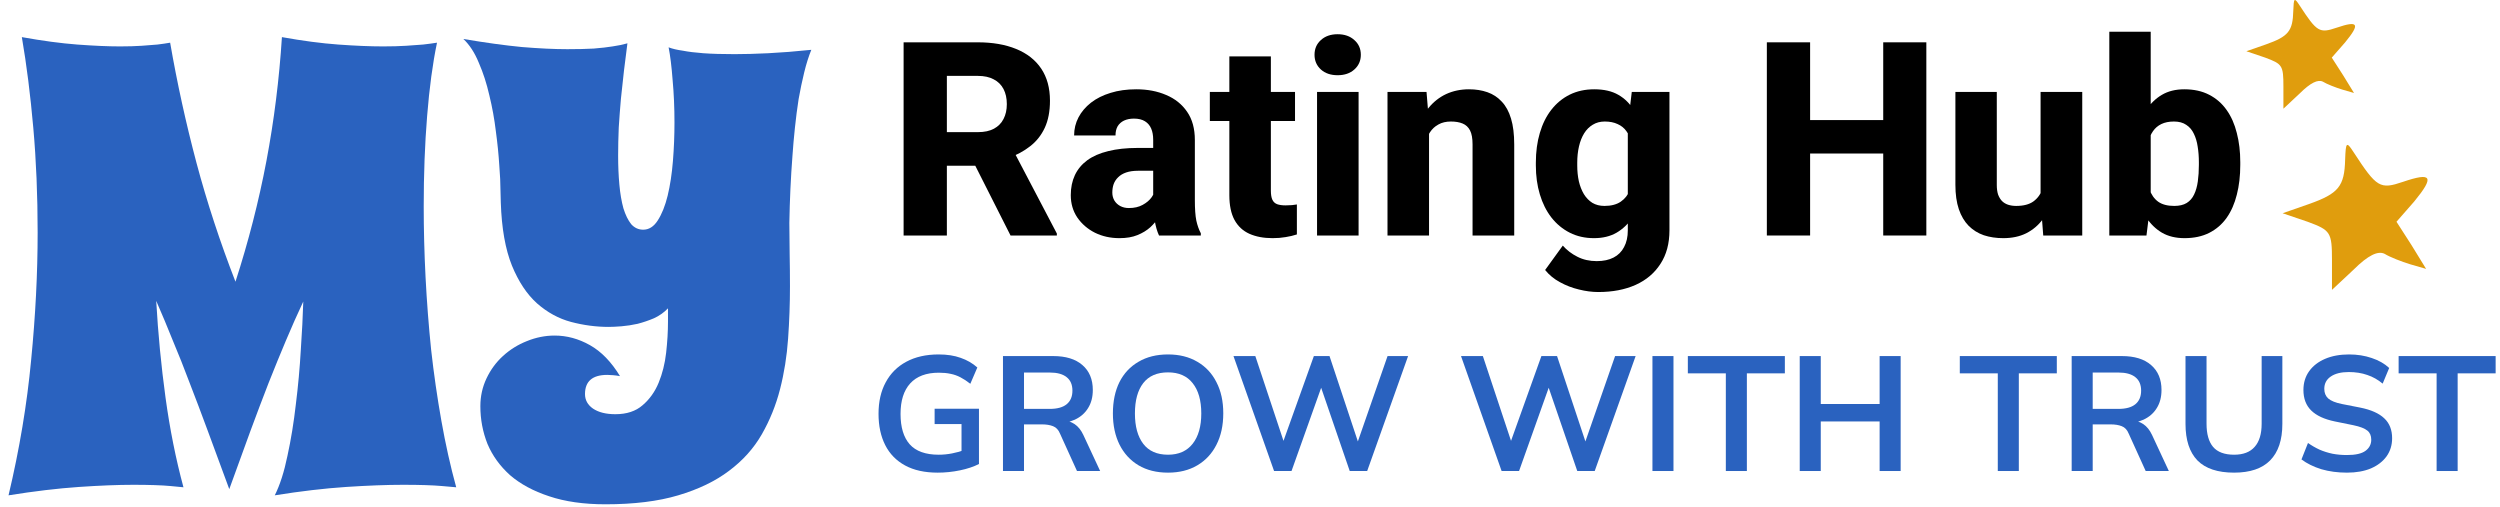
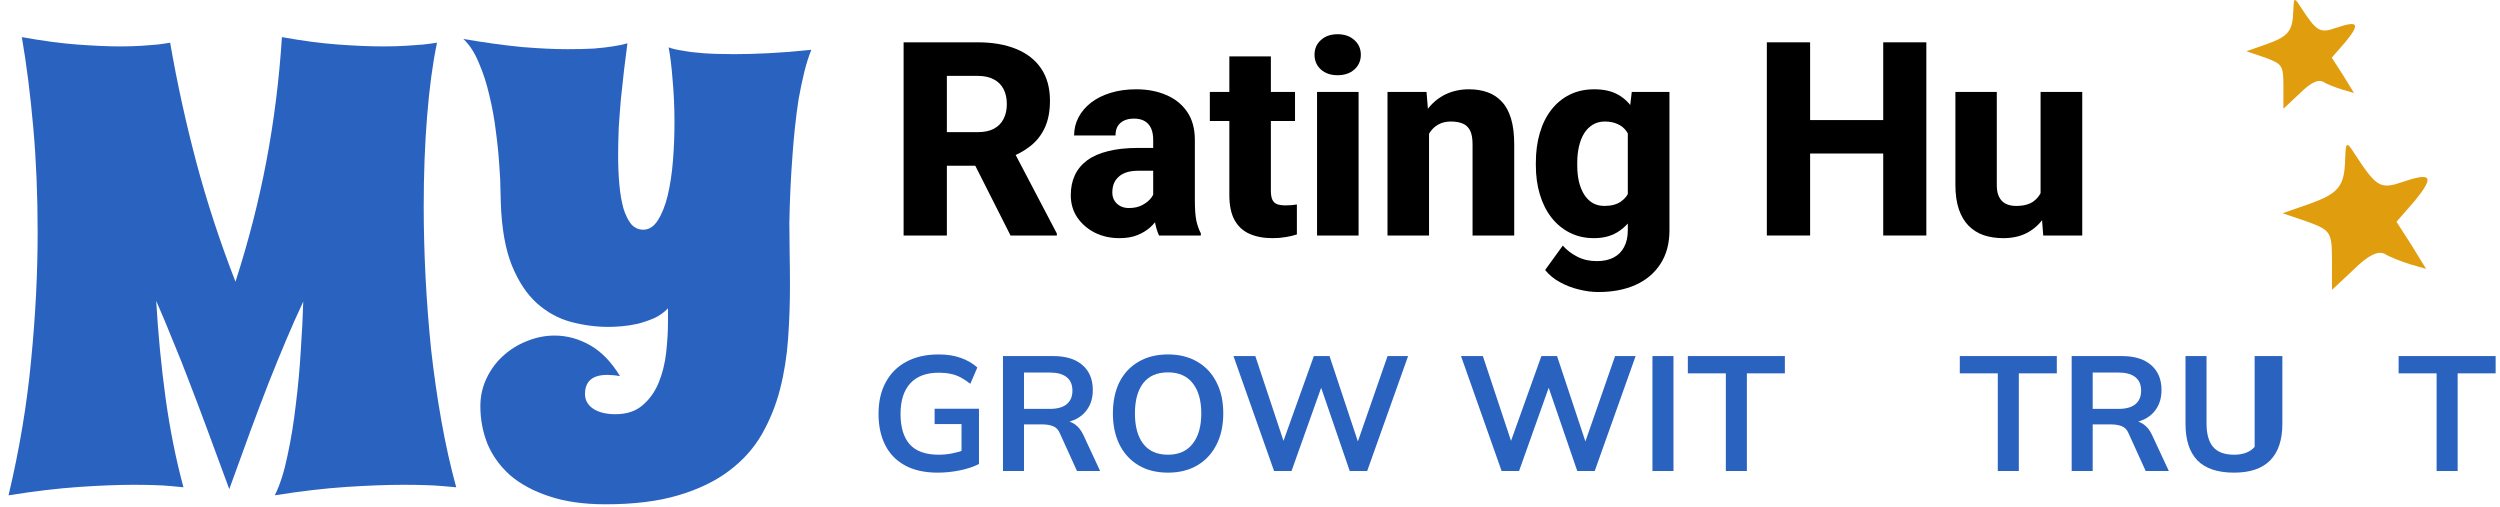
<svg xmlns="http://www.w3.org/2000/svg" width="138" height="28" viewBox="0 0 138 28" fill="none">
  <path d="M10.127 26.898C9.933 26.875 9.694 26.852 9.409 26.829C9.17 26.806 8.874 26.789 8.521 26.778C8.179 26.766 7.791 26.761 7.358 26.761C6.515 26.761 5.513 26.801 4.351 26.88C3.188 26.96 1.895 27.114 0.471 27.342C1.075 24.801 1.491 22.312 1.719 19.873C1.958 17.435 2.078 15.088 2.078 12.832C2.078 10.782 1.998 8.856 1.838 7.056C1.679 5.245 1.468 3.576 1.206 2.049C2.345 2.254 3.365 2.391 4.265 2.459C5.177 2.527 5.963 2.562 6.624 2.562C7.079 2.562 7.478 2.55 7.82 2.527C8.173 2.505 8.464 2.482 8.691 2.459C8.965 2.425 9.198 2.391 9.392 2.356C9.779 4.59 10.264 6.8 10.845 8.987C11.426 11.163 12.144 13.351 12.998 15.55C13.716 13.328 14.286 11.106 14.707 8.885C15.129 6.652 15.413 4.373 15.562 2.049C16.701 2.254 17.738 2.391 18.672 2.459C19.606 2.527 20.432 2.562 21.15 2.562C21.628 2.562 22.05 2.55 22.415 2.527C22.779 2.505 23.092 2.482 23.355 2.459C23.651 2.425 23.907 2.391 24.123 2.356C23.884 3.496 23.702 4.846 23.577 6.407C23.451 7.956 23.389 9.62 23.389 11.397C23.389 12.662 23.423 13.966 23.491 15.31C23.56 16.644 23.662 17.977 23.799 19.31C23.947 20.631 24.135 21.936 24.363 23.223C24.591 24.511 24.864 25.735 25.183 26.898C24.955 26.875 24.693 26.852 24.397 26.829C24.135 26.806 23.827 26.789 23.474 26.778C23.121 26.766 22.711 26.761 22.244 26.761C21.355 26.761 20.307 26.801 19.099 26.88C17.903 26.96 16.593 27.114 15.168 27.342C15.453 26.772 15.687 26.043 15.869 25.154C16.063 24.266 16.217 23.32 16.331 22.317C16.456 21.315 16.547 20.318 16.604 19.327C16.672 18.324 16.718 17.43 16.741 16.644C16.41 17.35 16.091 18.068 15.784 18.797C15.476 19.526 15.157 20.306 14.827 21.138C14.508 21.959 14.171 22.847 13.818 23.804C13.465 24.761 13.078 25.826 12.656 27C12.223 25.826 11.83 24.761 11.477 23.804C11.124 22.847 10.788 21.959 10.469 21.138C10.161 20.318 9.854 19.543 9.546 18.814C9.25 18.073 8.942 17.338 8.623 16.609C8.726 18.41 8.896 20.187 9.136 21.941C9.375 23.685 9.705 25.337 10.127 26.898Z" fill="#2A62BF" />
  <path d="M44.785 2.75C44.637 3.114 44.506 3.53 44.392 3.997C44.278 4.464 44.176 4.954 44.084 5.467C44.005 5.979 43.936 6.509 43.879 7.056C43.822 7.592 43.777 8.11 43.743 8.611C43.651 9.808 43.595 11.038 43.572 12.303C43.572 12.861 43.578 13.436 43.589 14.029C43.6 14.61 43.606 15.202 43.606 15.806C43.606 16.763 43.572 17.726 43.503 18.694C43.435 19.663 43.287 20.591 43.059 21.48C42.831 22.369 42.495 23.2 42.051 23.975C41.606 24.75 41.003 25.422 40.239 25.992C39.487 26.561 38.553 27.011 37.437 27.342C36.331 27.672 34.993 27.837 33.42 27.837C32.224 27.837 31.187 27.689 30.31 27.393C29.444 27.108 28.726 26.721 28.157 26.231C27.599 25.73 27.183 25.154 26.909 24.505C26.647 23.844 26.516 23.149 26.516 22.42C26.516 21.873 26.63 21.36 26.858 20.882C27.086 20.403 27.388 19.993 27.764 19.651C28.151 19.298 28.59 19.025 29.08 18.831C29.581 18.626 30.094 18.523 30.618 18.523C31.29 18.523 31.939 18.7 32.566 19.053C33.193 19.406 33.745 19.976 34.224 20.762C34.098 20.739 33.973 20.722 33.848 20.711C33.734 20.7 33.626 20.694 33.523 20.694C32.703 20.694 32.292 21.047 32.292 21.753C32.292 22.084 32.441 22.352 32.737 22.557C33.044 22.762 33.455 22.864 33.967 22.864C34.594 22.864 35.095 22.699 35.471 22.369C35.859 22.038 36.155 21.622 36.36 21.121C36.565 20.62 36.702 20.073 36.77 19.48C36.838 18.877 36.873 18.301 36.873 17.754V17.02C36.656 17.247 36.4 17.43 36.103 17.566C35.807 17.692 35.505 17.794 35.198 17.874C34.89 17.942 34.594 17.988 34.309 18.011C34.024 18.034 33.785 18.045 33.591 18.045C32.908 18.045 32.218 17.954 31.523 17.771C30.84 17.589 30.213 17.247 29.644 16.746C29.085 16.245 28.624 15.55 28.259 14.661C27.895 13.761 27.69 12.599 27.644 11.175C27.644 11.118 27.638 10.901 27.627 10.525C27.627 10.138 27.604 9.665 27.559 9.107C27.524 8.537 27.462 7.916 27.371 7.244C27.291 6.572 27.171 5.911 27.012 5.262C26.864 4.612 26.67 4.014 26.431 3.467C26.203 2.909 25.918 2.47 25.576 2.151C26.784 2.356 27.86 2.505 28.806 2.596C29.763 2.675 30.601 2.715 31.318 2.715C31.877 2.715 32.361 2.704 32.771 2.681C33.193 2.647 33.54 2.607 33.813 2.562C34.133 2.516 34.406 2.459 34.634 2.391C34.577 2.858 34.514 3.353 34.446 3.877C34.389 4.39 34.332 4.914 34.275 5.45C34.229 5.974 34.19 6.504 34.155 7.039C34.133 7.575 34.121 8.093 34.121 8.594C34.121 9.164 34.144 9.699 34.19 10.201C34.235 10.691 34.309 11.123 34.412 11.499C34.526 11.864 34.668 12.155 34.839 12.371C35.021 12.576 35.243 12.679 35.505 12.679C35.824 12.679 36.092 12.508 36.309 12.166C36.536 11.813 36.719 11.357 36.855 10.799C36.992 10.229 37.089 9.591 37.146 8.885C37.203 8.178 37.231 7.472 37.231 6.766C37.231 5.945 37.197 5.165 37.129 4.424C37.072 3.672 36.998 3.069 36.907 2.613C37.112 2.693 37.38 2.755 37.71 2.801C37.995 2.858 38.365 2.903 38.821 2.938C39.288 2.972 39.863 2.989 40.547 2.989C41.094 2.989 41.715 2.972 42.41 2.938C43.116 2.903 43.908 2.841 44.785 2.75Z" fill="#2A62BF" />
  <path d="M49.879 2.336H53.973C54.789 2.336 55.494 2.458 56.09 2.702C56.69 2.946 57.152 3.308 57.474 3.786C57.796 4.265 57.958 4.855 57.958 5.559C57.958 6.145 57.862 6.643 57.672 7.053C57.481 7.463 57.213 7.802 56.866 8.071C56.524 8.339 56.124 8.557 55.665 8.723L54.889 9.147H51.402L51.388 7.294H53.98C54.337 7.294 54.632 7.231 54.867 7.104C55.101 6.977 55.277 6.799 55.394 6.569C55.516 6.335 55.577 6.062 55.577 5.749C55.577 5.427 55.516 5.148 55.394 4.914C55.272 4.68 55.091 4.501 54.852 4.379C54.618 4.252 54.325 4.189 53.973 4.189H52.267V13H49.879V2.336ZM55.782 13L53.387 8.261L55.907 8.254L58.338 12.89V13H55.782Z" fill="black" />
  <path d="M63.656 11.11V7.712C63.656 7.473 63.619 7.268 63.546 7.097C63.473 6.926 63.358 6.791 63.202 6.694C63.045 6.596 62.843 6.547 62.594 6.547C62.384 6.547 62.201 6.584 62.044 6.657C61.893 6.73 61.776 6.835 61.693 6.972C61.615 7.109 61.576 7.277 61.576 7.478H59.291C59.291 7.121 59.371 6.789 59.532 6.481C59.693 6.174 59.923 5.903 60.221 5.668C60.523 5.434 60.885 5.253 61.305 5.126C61.725 4.995 62.196 4.929 62.718 4.929C63.338 4.929 63.89 5.034 64.374 5.244C64.862 5.449 65.248 5.759 65.531 6.174C65.814 6.584 65.956 7.102 65.956 7.727V11.044C65.956 11.523 65.982 11.899 66.036 12.172C66.095 12.441 66.178 12.675 66.285 12.876V13H63.978C63.871 12.771 63.79 12.487 63.736 12.15C63.683 11.809 63.656 11.462 63.656 11.11ZM63.941 8.166L63.956 9.426H62.821C62.567 9.426 62.347 9.457 62.162 9.521C61.981 9.584 61.834 9.672 61.722 9.785C61.61 9.892 61.527 10.019 61.473 10.165C61.424 10.307 61.4 10.463 61.4 10.634C61.4 10.795 61.439 10.942 61.517 11.074C61.595 11.201 61.703 11.301 61.839 11.374C61.976 11.447 62.135 11.484 62.315 11.484C62.613 11.484 62.867 11.425 63.077 11.308C63.292 11.191 63.458 11.049 63.575 10.883C63.692 10.712 63.751 10.554 63.751 10.407L64.3 11.359C64.212 11.555 64.105 11.757 63.978 11.967C63.851 12.172 63.69 12.365 63.495 12.546C63.299 12.722 63.062 12.866 62.784 12.978C62.511 13.09 62.181 13.146 61.795 13.146C61.297 13.146 60.846 13.046 60.44 12.846C60.035 12.641 59.71 12.36 59.466 12.004C59.227 11.647 59.107 11.237 59.107 10.773C59.107 10.358 59.183 9.99 59.334 9.667C59.486 9.345 59.713 9.072 60.016 8.847C60.323 8.623 60.709 8.454 61.173 8.342C61.637 8.225 62.179 8.166 62.799 8.166H63.941Z" fill="black" />
  <path d="M71.485 5.075V6.679H66.783V5.075H71.485ZM67.86 3.112H70.152V10.517C70.152 10.737 70.179 10.905 70.233 11.022C70.287 11.14 70.374 11.223 70.497 11.271C70.619 11.315 70.775 11.337 70.965 11.337C71.102 11.337 71.219 11.332 71.317 11.323C71.415 11.313 71.505 11.301 71.588 11.286V12.941C71.393 13.005 71.185 13.054 70.965 13.088C70.746 13.127 70.506 13.146 70.248 13.146C69.754 13.146 69.327 13.066 68.966 12.905C68.609 12.744 68.336 12.49 68.145 12.143C67.955 11.791 67.86 11.335 67.86 10.773V3.112Z" fill="black" />
  <path d="M74.994 5.075V13H72.701V5.075H74.994ZM72.562 3.024C72.562 2.692 72.679 2.421 72.914 2.211C73.148 1.997 73.456 1.889 73.836 1.889C74.217 1.889 74.525 1.997 74.759 2.211C74.999 2.421 75.118 2.692 75.118 3.024C75.118 3.352 74.999 3.623 74.759 3.837C74.525 4.047 74.217 4.152 73.836 4.152C73.456 4.152 73.148 4.047 72.914 3.837C72.679 3.623 72.562 3.352 72.562 3.024Z" fill="black" />
  <path d="M78.883 6.767V13H76.59V5.075H78.744L78.883 6.767ZM78.582 8.759L78.011 8.774C78.011 8.178 78.085 7.644 78.231 7.17C78.377 6.696 78.585 6.293 78.853 5.961C79.127 5.625 79.452 5.368 79.828 5.192C80.209 5.017 80.628 4.929 81.087 4.929C81.459 4.929 81.798 4.982 82.106 5.09C82.413 5.197 82.677 5.371 82.897 5.61C83.121 5.844 83.292 6.157 83.409 6.547C83.526 6.933 83.585 7.409 83.585 7.976V13H81.285V7.968C81.285 7.636 81.239 7.38 81.146 7.199C81.053 7.019 80.916 6.892 80.736 6.818C80.56 6.745 80.345 6.708 80.091 6.708C79.823 6.708 79.593 6.762 79.403 6.87C79.212 6.972 79.056 7.116 78.934 7.302C78.812 7.487 78.722 7.705 78.663 7.954C78.609 8.203 78.582 8.471 78.582 8.759Z" fill="black" />
  <path d="M90.074 5.075H92.154V12.714C92.154 13.442 91.988 14.06 91.656 14.567C91.329 15.075 90.873 15.461 90.287 15.725C89.701 15.988 89.015 16.12 88.228 16.12C87.887 16.12 87.53 16.074 87.159 15.981C86.788 15.893 86.439 15.759 86.112 15.578C85.785 15.402 85.511 15.178 85.291 14.904L86.266 13.557C86.49 13.81 86.759 14.016 87.071 14.172C87.384 14.333 87.74 14.414 88.141 14.414C88.507 14.414 88.817 14.348 89.071 14.216C89.325 14.084 89.518 13.891 89.649 13.637C89.786 13.383 89.855 13.076 89.855 12.714V6.928L90.074 5.075ZM84.779 9.133V8.979C84.779 8.378 84.852 7.832 84.999 7.338C85.145 6.84 85.357 6.413 85.636 6.057C85.919 5.695 86.258 5.417 86.654 5.222C87.054 5.026 87.503 4.929 88.001 4.929C88.539 4.929 88.983 5.031 89.335 5.236C89.686 5.437 89.972 5.72 90.191 6.086C90.411 6.447 90.585 6.875 90.711 7.368C90.838 7.856 90.941 8.386 91.019 8.957V9.221C90.941 9.768 90.829 10.278 90.682 10.751C90.536 11.225 90.345 11.643 90.111 12.004C89.876 12.36 89.584 12.641 89.232 12.846C88.885 13.046 88.47 13.146 87.987 13.146C87.494 13.146 87.049 13.046 86.654 12.846C86.258 12.646 85.919 12.365 85.636 12.004C85.357 11.643 85.145 11.218 84.999 10.729C84.852 10.241 84.779 9.709 84.779 9.133ZM87.064 8.979V9.133C87.064 9.445 87.093 9.736 87.152 10.004C87.215 10.273 87.308 10.51 87.43 10.715C87.557 10.92 87.713 11.081 87.899 11.198C88.089 11.31 88.311 11.367 88.565 11.367C88.936 11.367 89.237 11.289 89.466 11.132C89.701 10.971 89.872 10.749 89.979 10.466C90.091 10.183 90.15 9.853 90.155 9.477V8.708C90.155 8.395 90.123 8.115 90.06 7.866C89.996 7.617 89.901 7.407 89.774 7.236C89.652 7.065 89.491 6.936 89.29 6.848C89.095 6.755 88.858 6.708 88.58 6.708C88.331 6.708 88.111 6.767 87.921 6.884C87.731 6.997 87.572 7.155 87.445 7.36C87.318 7.565 87.223 7.807 87.159 8.085C87.096 8.359 87.064 8.657 87.064 8.979Z" fill="black" />
  <path d="M104.686 6.628V8.474H99.164V6.628H104.686ZM99.918 2.336V13H97.53V2.336H99.918ZM106.334 2.336V13H103.954V2.336H106.334Z" fill="black" />
  <path d="M112.64 11.088V5.075H114.94V13H112.787L112.64 11.088ZM112.882 9.47L113.512 9.455C113.512 9.987 113.448 10.478 113.321 10.927C113.199 11.376 113.014 11.767 112.765 12.099C112.521 12.431 112.215 12.69 111.849 12.876C111.488 13.056 111.065 13.146 110.582 13.146C110.191 13.146 109.833 13.093 109.505 12.985C109.183 12.873 108.905 12.7 108.67 12.465C108.436 12.226 108.255 11.921 108.128 11.55C108.001 11.174 107.938 10.725 107.938 10.202V5.075H110.223V10.217C110.223 10.422 110.248 10.598 110.296 10.744C110.35 10.886 110.421 11.003 110.509 11.096C110.602 11.188 110.714 11.257 110.846 11.301C110.982 11.345 111.131 11.367 111.292 11.367C111.698 11.367 112.015 11.284 112.245 11.118C112.479 10.947 112.643 10.72 112.735 10.437C112.833 10.148 112.882 9.826 112.882 9.47Z" fill="black" />
-   <path d="M116.434 1.75H118.719V11.118L118.485 13H116.434V1.75ZM123.663 8.95V9.104C123.663 9.704 123.6 10.251 123.473 10.744C123.351 11.237 123.163 11.665 122.909 12.026C122.655 12.382 122.335 12.658 121.949 12.854C121.563 13.049 121.109 13.146 120.587 13.146C120.104 13.146 119.688 13.046 119.342 12.846C118.995 12.641 118.705 12.358 118.47 11.997C118.236 11.635 118.045 11.213 117.899 10.729C117.757 10.246 117.647 9.726 117.569 9.169V8.906C117.647 8.349 117.757 7.829 117.899 7.346C118.045 6.862 118.236 6.44 118.47 6.079C118.705 5.717 118.993 5.437 119.334 5.236C119.681 5.031 120.094 4.929 120.572 4.929C121.1 4.929 121.556 5.029 121.942 5.229C122.333 5.429 122.655 5.71 122.909 6.071C123.163 6.428 123.351 6.853 123.473 7.346C123.6 7.834 123.663 8.369 123.663 8.95ZM121.378 9.104V8.95C121.378 8.647 121.356 8.361 121.312 8.093C121.273 7.824 121.202 7.587 121.1 7.382C121.002 7.172 120.863 7.009 120.682 6.892C120.506 6.77 120.279 6.708 120.001 6.708C119.728 6.708 119.496 6.755 119.305 6.848C119.115 6.94 118.961 7.072 118.844 7.243C118.727 7.409 118.641 7.612 118.587 7.851C118.534 8.09 118.504 8.356 118.5 8.649V9.426C118.504 9.816 118.556 10.158 118.653 10.451C118.751 10.744 118.91 10.971 119.129 11.132C119.349 11.289 119.645 11.367 120.016 11.367C120.299 11.367 120.528 11.313 120.704 11.206C120.885 11.093 121.021 10.937 121.114 10.737C121.212 10.537 121.28 10.297 121.319 10.019C121.358 9.741 121.378 9.436 121.378 9.104Z" fill="black" />
  <path d="M51.762 26.09C51.048 26.09 50.448 25.958 49.962 25.694C49.476 25.43 49.11 25.055 48.864 24.569C48.618 24.083 48.495 23.507 48.495 22.841C48.495 22.169 48.627 21.59 48.891 21.104C49.155 20.612 49.533 20.234 50.025 19.97C50.523 19.7 51.12 19.565 51.816 19.565C52.278 19.565 52.683 19.628 53.031 19.754C53.379 19.874 53.685 20.051 53.949 20.285L53.562 21.185C53.37 21.035 53.187 20.915 53.013 20.825C52.839 20.735 52.659 20.672 52.473 20.636C52.287 20.594 52.071 20.573 51.825 20.573C51.129 20.573 50.601 20.771 50.241 21.167C49.887 21.557 49.71 22.118 49.71 22.85C49.71 23.582 49.878 24.14 50.214 24.524C50.556 24.908 51.09 25.1 51.816 25.1C52.062 25.1 52.308 25.076 52.554 25.028C52.806 24.98 53.052 24.911 53.292 24.821L53.076 25.307V23.408H51.591V22.562H54.039V25.613C53.745 25.763 53.394 25.88 52.986 25.964C52.578 26.048 52.17 26.09 51.762 26.09Z" fill="#2A62BF" />
  <path d="M55.364 26V19.655H58.136C58.832 19.655 59.369 19.82 59.747 20.15C60.131 20.48 60.323 20.939 60.323 21.527C60.323 21.917 60.236 22.25 60.062 22.526C59.894 22.802 59.651 23.015 59.333 23.165C59.015 23.309 58.64 23.381 58.208 23.381L58.334 23.21H58.64C58.892 23.21 59.117 23.276 59.315 23.408C59.513 23.54 59.675 23.741 59.801 24.011L60.728 26H59.45L58.514 23.939C58.43 23.729 58.301 23.591 58.127 23.525C57.959 23.459 57.755 23.426 57.515 23.426H56.525V26H55.364ZM56.525 22.571H57.947C58.355 22.571 58.664 22.487 58.874 22.319C59.09 22.145 59.198 21.893 59.198 21.563C59.198 21.233 59.09 20.984 58.874 20.816C58.664 20.648 58.355 20.564 57.947 20.564H56.525V22.571Z" fill="#2A62BF" />
  <path d="M61.432 22.823C61.432 22.157 61.553 21.581 61.792 21.095C62.038 20.609 62.389 20.234 62.846 19.97C63.301 19.7 63.844 19.565 64.475 19.565C65.099 19.565 65.638 19.7 66.094 19.97C66.55 20.234 66.901 20.609 67.147 21.095C67.4 21.581 67.525 22.154 67.525 22.814C67.525 23.48 67.4 24.059 67.147 24.551C66.901 25.037 66.55 25.415 66.094 25.685C65.638 25.955 65.099 26.09 64.475 26.09C63.844 26.09 63.301 25.955 62.846 25.685C62.395 25.415 62.047 25.037 61.801 24.551C61.556 24.059 61.432 23.483 61.432 22.823ZM62.648 22.823C62.648 23.537 62.8 24.095 63.106 24.497C63.413 24.899 63.868 25.1 64.475 25.1C65.062 25.1 65.516 24.899 65.834 24.497C66.151 24.095 66.311 23.537 66.311 22.823C66.311 22.103 66.151 21.545 65.834 21.149C65.522 20.753 65.069 20.555 64.475 20.555C63.868 20.555 63.413 20.753 63.106 21.149C62.8 21.545 62.648 22.103 62.648 22.823Z" fill="#2A62BF" />
  <path d="M70.329 26L68.088 19.655H69.294L71.022 24.857H70.662L72.525 19.655H73.389L75.117 24.857H74.784L76.593 19.655H77.727L75.468 26H74.505L72.831 21.122H73.029L71.292 26H70.329Z" fill="#2A62BF" />
  <path d="M82.889 26L80.648 19.655H81.854L83.582 24.857H83.222L85.085 19.655H85.949L87.677 24.857H87.344L89.153 19.655H90.287L88.028 26H87.065L85.391 21.122H85.589L83.852 26H82.889Z" fill="#2A62BF" />
  <path d="M91.215 26V19.655H92.376V26H91.215Z" fill="#2A62BF" />
  <path d="M95.266 26V20.609H93.169V19.655H98.524V20.609H96.427V26H95.266Z" fill="#2A62BF" />
-   <path d="M99.345 26V19.655H100.506V22.301H103.755V19.655H104.916V26H103.755V23.264H100.506V26H99.345Z" fill="#2A62BF" />
  <path d="M110.278 26V20.609H108.181V19.655H113.536V20.609H111.439V26H110.278Z" fill="#2A62BF" />
  <path d="M114.356 26V19.655H117.128C117.824 19.655 118.361 19.82 118.739 20.15C119.123 20.48 119.315 20.939 119.315 21.527C119.315 21.917 119.228 22.25 119.054 22.526C118.886 22.802 118.643 23.015 118.325 23.165C118.007 23.309 117.632 23.381 117.2 23.381L117.326 23.21H117.632C117.884 23.21 118.109 23.276 118.307 23.408C118.505 23.54 118.667 23.741 118.793 24.011L119.72 26H118.442L117.506 23.939C117.422 23.729 117.293 23.591 117.119 23.525C116.951 23.459 116.747 23.426 116.507 23.426H115.517V26H114.356ZM115.517 22.571H116.939C117.347 22.571 117.656 22.487 117.866 22.319C118.082 22.145 118.19 21.893 118.19 21.563C118.19 21.233 118.082 20.984 117.866 20.816C117.656 20.648 117.347 20.564 116.939 20.564H115.517V22.571Z" fill="#2A62BF" />
-   <path d="M123.322 26.09C122.416 26.09 121.741 25.865 121.297 25.415C120.859 24.959 120.64 24.287 120.64 23.399V19.655H121.801V23.39C121.801 23.954 121.921 24.38 122.161 24.668C122.407 24.956 122.794 25.1 123.322 25.1C123.826 25.1 124.204 24.956 124.456 24.668C124.714 24.38 124.843 23.954 124.843 23.39V19.655H125.986V23.399C125.986 24.287 125.761 24.959 125.311 25.415C124.867 25.865 124.204 26.09 123.322 26.09Z" fill="#2A62BF" />
-   <path d="M129.552 26.09C129.042 26.09 128.571 26.027 128.139 25.901C127.713 25.769 127.347 25.589 127.041 25.361L127.401 24.452C127.605 24.596 127.818 24.719 128.04 24.821C128.262 24.917 128.499 24.992 128.751 25.046C129.003 25.094 129.27 25.118 129.552 25.118C130.026 25.118 130.368 25.04 130.578 24.884C130.788 24.728 130.893 24.524 130.893 24.272C130.893 24.05 130.821 23.882 130.677 23.768C130.533 23.648 130.275 23.549 129.903 23.471L128.886 23.264C128.304 23.144 127.869 22.943 127.581 22.661C127.293 22.379 127.149 22.001 127.149 21.527C127.149 21.131 127.254 20.786 127.464 20.492C127.674 20.198 127.968 19.97 128.346 19.808C128.724 19.646 129.165 19.565 129.669 19.565C130.119 19.565 130.536 19.631 130.92 19.763C131.304 19.889 131.625 20.072 131.883 20.312L131.523 21.176C131.265 20.96 130.983 20.801 130.677 20.699C130.371 20.591 130.029 20.537 129.651 20.537C129.225 20.537 128.892 20.621 128.652 20.789C128.418 20.951 128.301 21.176 128.301 21.464C128.301 21.686 128.373 21.863 128.517 21.995C128.667 22.127 128.919 22.229 129.273 22.301L130.281 22.499C130.881 22.619 131.325 22.817 131.613 23.093C131.901 23.363 132.045 23.729 132.045 24.191C132.045 24.569 131.943 24.902 131.739 25.19C131.535 25.472 131.247 25.694 130.875 25.856C130.503 26.012 130.062 26.09 129.552 26.09Z" fill="#2A62BF" />
+   <path d="M123.322 26.09C122.416 26.09 121.741 25.865 121.297 25.415C120.859 24.959 120.64 24.287 120.64 23.399V19.655H121.801V23.39C121.801 23.954 121.921 24.38 122.161 24.668C122.407 24.956 122.794 25.1 123.322 25.1C123.826 25.1 124.204 24.956 124.456 24.668V19.655H125.986V23.399C125.986 24.287 125.761 24.959 125.311 25.415C124.867 25.865 124.204 26.09 123.322 26.09Z" fill="#2A62BF" />
  <path d="M134.501 26V20.609H132.404V19.655H137.759V20.609H135.662V26H134.501Z" fill="#2A62BF" />
  <path d="M129.452 8.806C129.415 10.289 129.088 10.686 127.453 11.264L126 11.771L127.381 12.241C128.652 12.71 128.725 12.819 128.725 14.373V16L129.924 14.879C130.723 14.084 131.268 13.831 131.632 14.012C131.922 14.193 132.576 14.446 133.049 14.59L133.921 14.843L133.122 13.542L132.286 12.241L133.267 11.12C134.393 9.746 134.248 9.493 132.649 10.036C131.377 10.469 131.196 10.361 129.924 8.409C129.524 7.794 129.488 7.83 129.452 8.806Z" fill="#E09D0D" />
  <path d="M126.589 0.605C126.562 1.716 126.316 2.015 125.09 2.448L124 2.828L125.036 3.18C125.989 3.533 126.044 3.614 126.044 4.78V6L126.943 5.16C127.543 4.563 127.951 4.373 128.224 4.509C128.442 4.644 128.932 4.834 129.287 4.943L129.941 5.132L129.341 4.156L128.714 3.18L129.45 2.34C130.295 1.31 130.186 1.12 128.987 1.527C128.033 1.852 127.897 1.771 126.943 0.307C126.643 -0.154 126.616 -0.127 126.589 0.605Z" fill="#E09D0D" />
</svg>